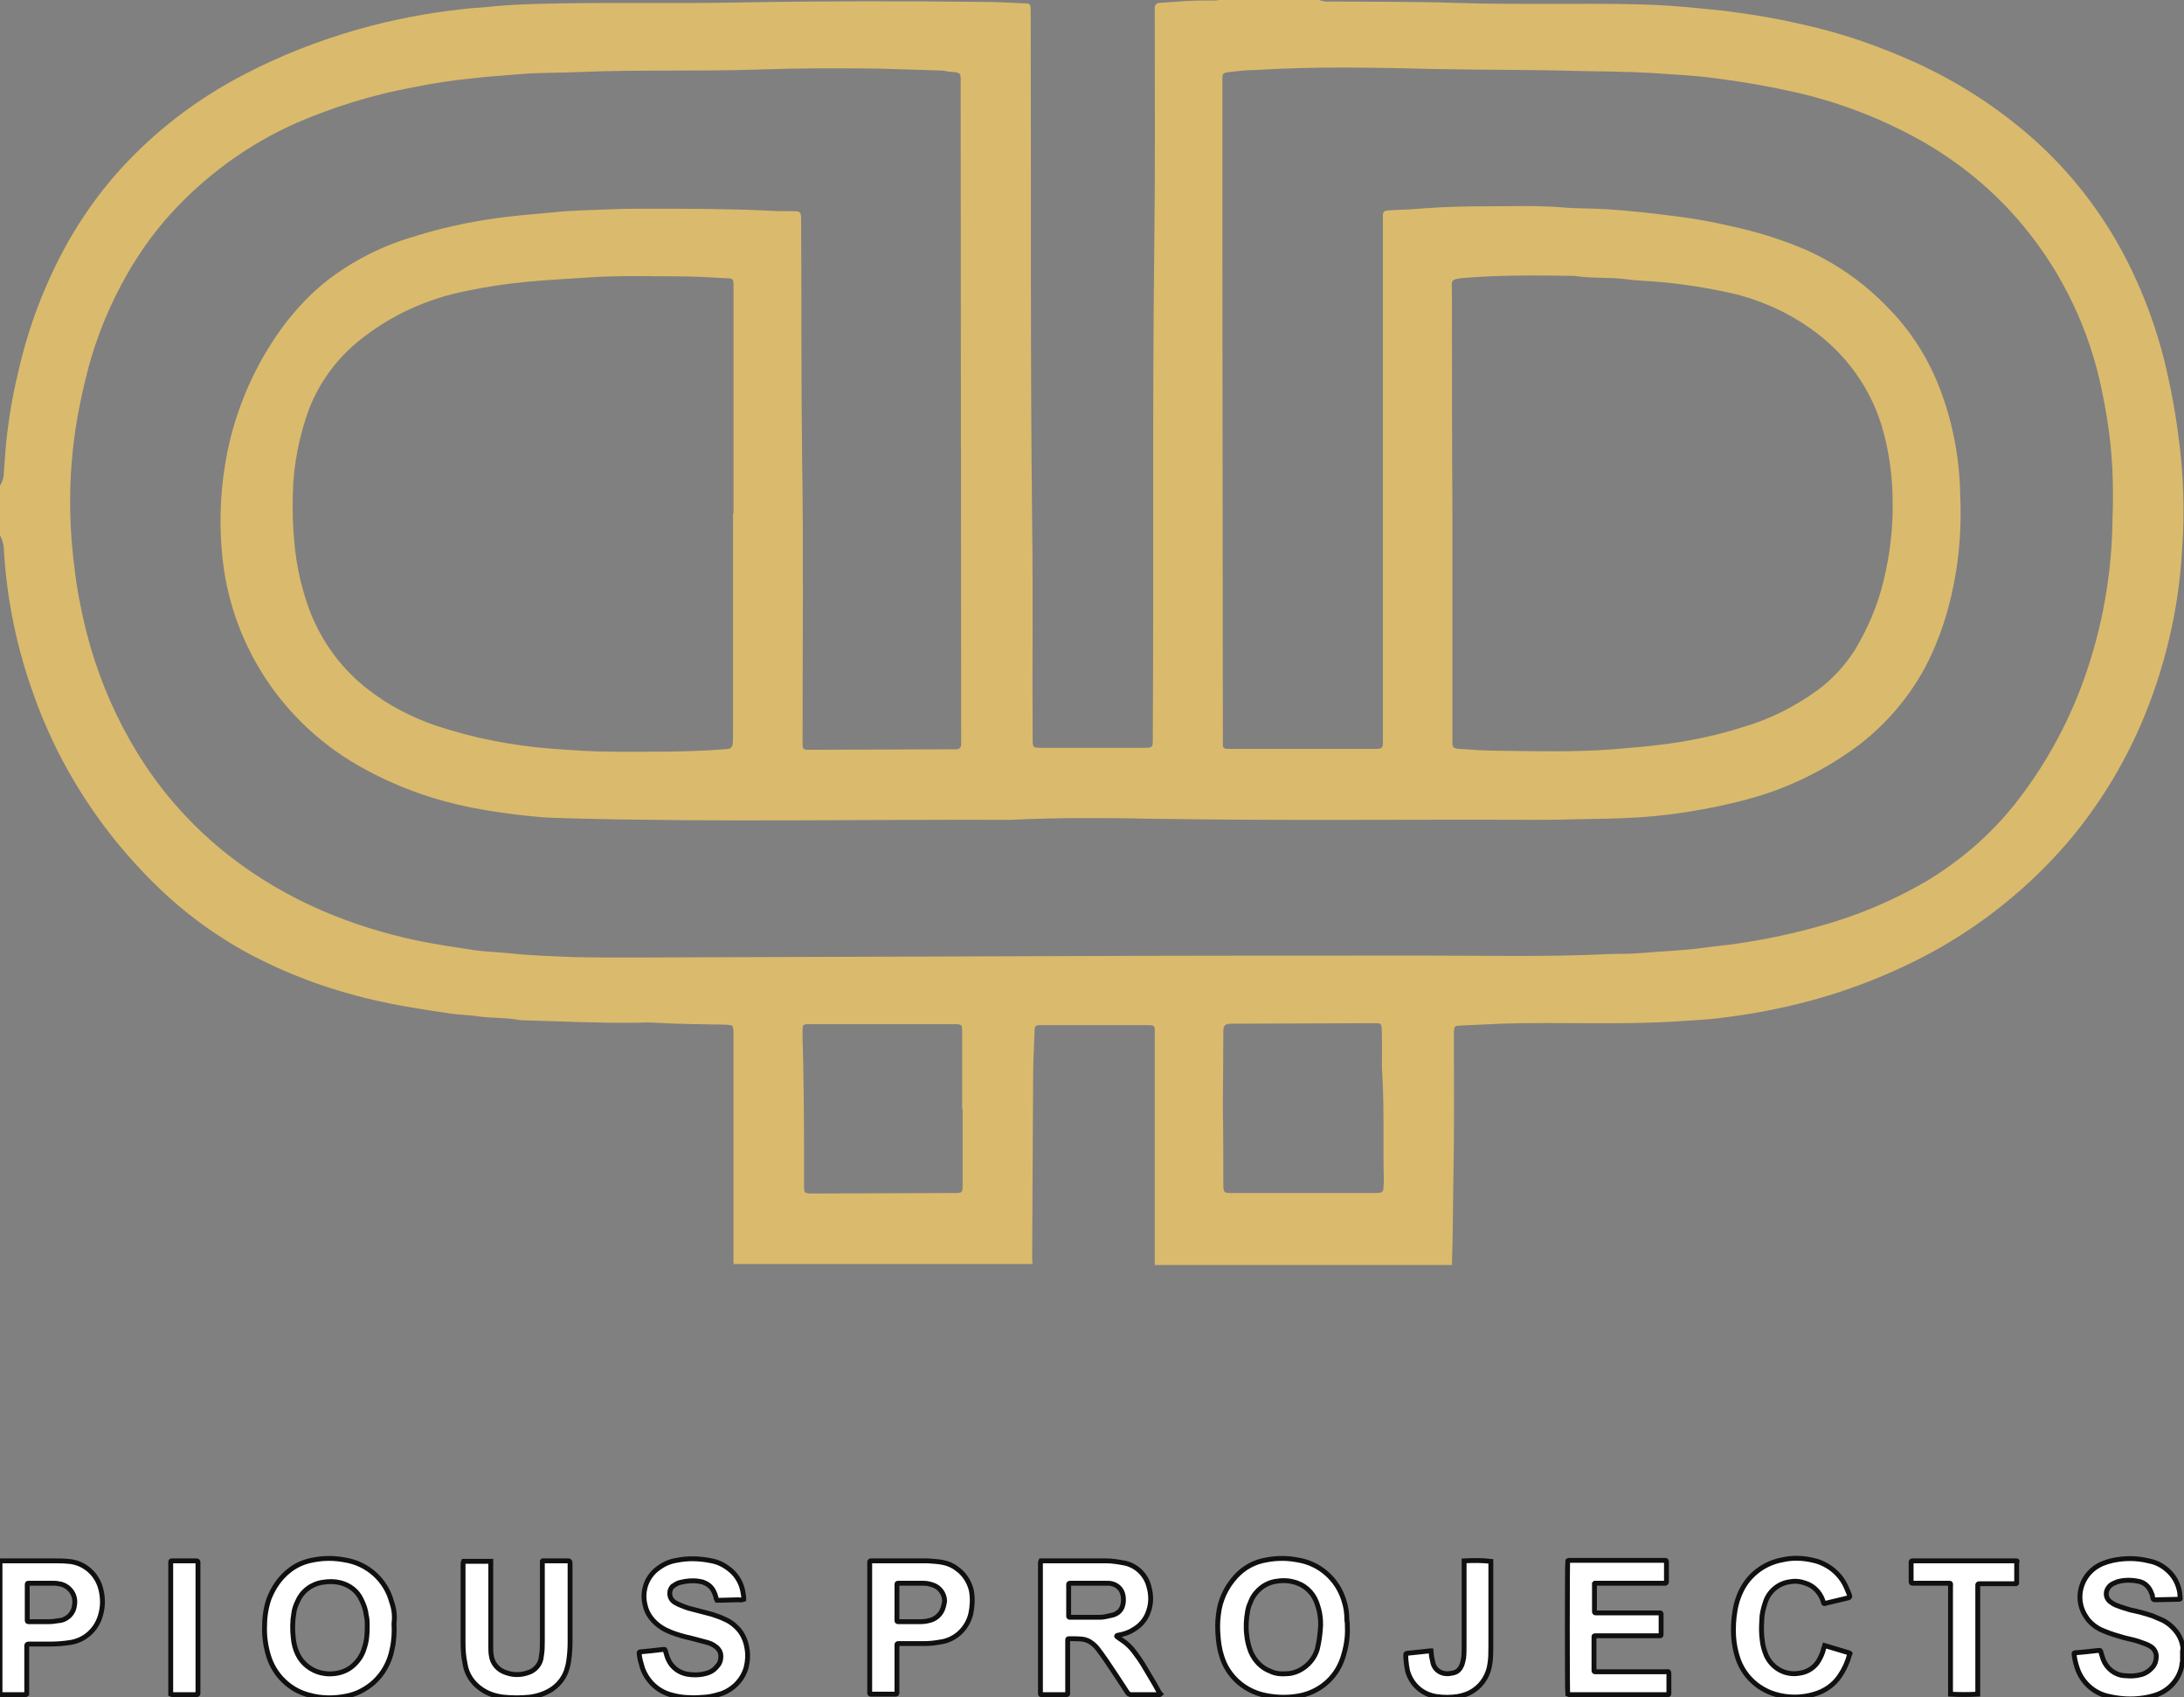
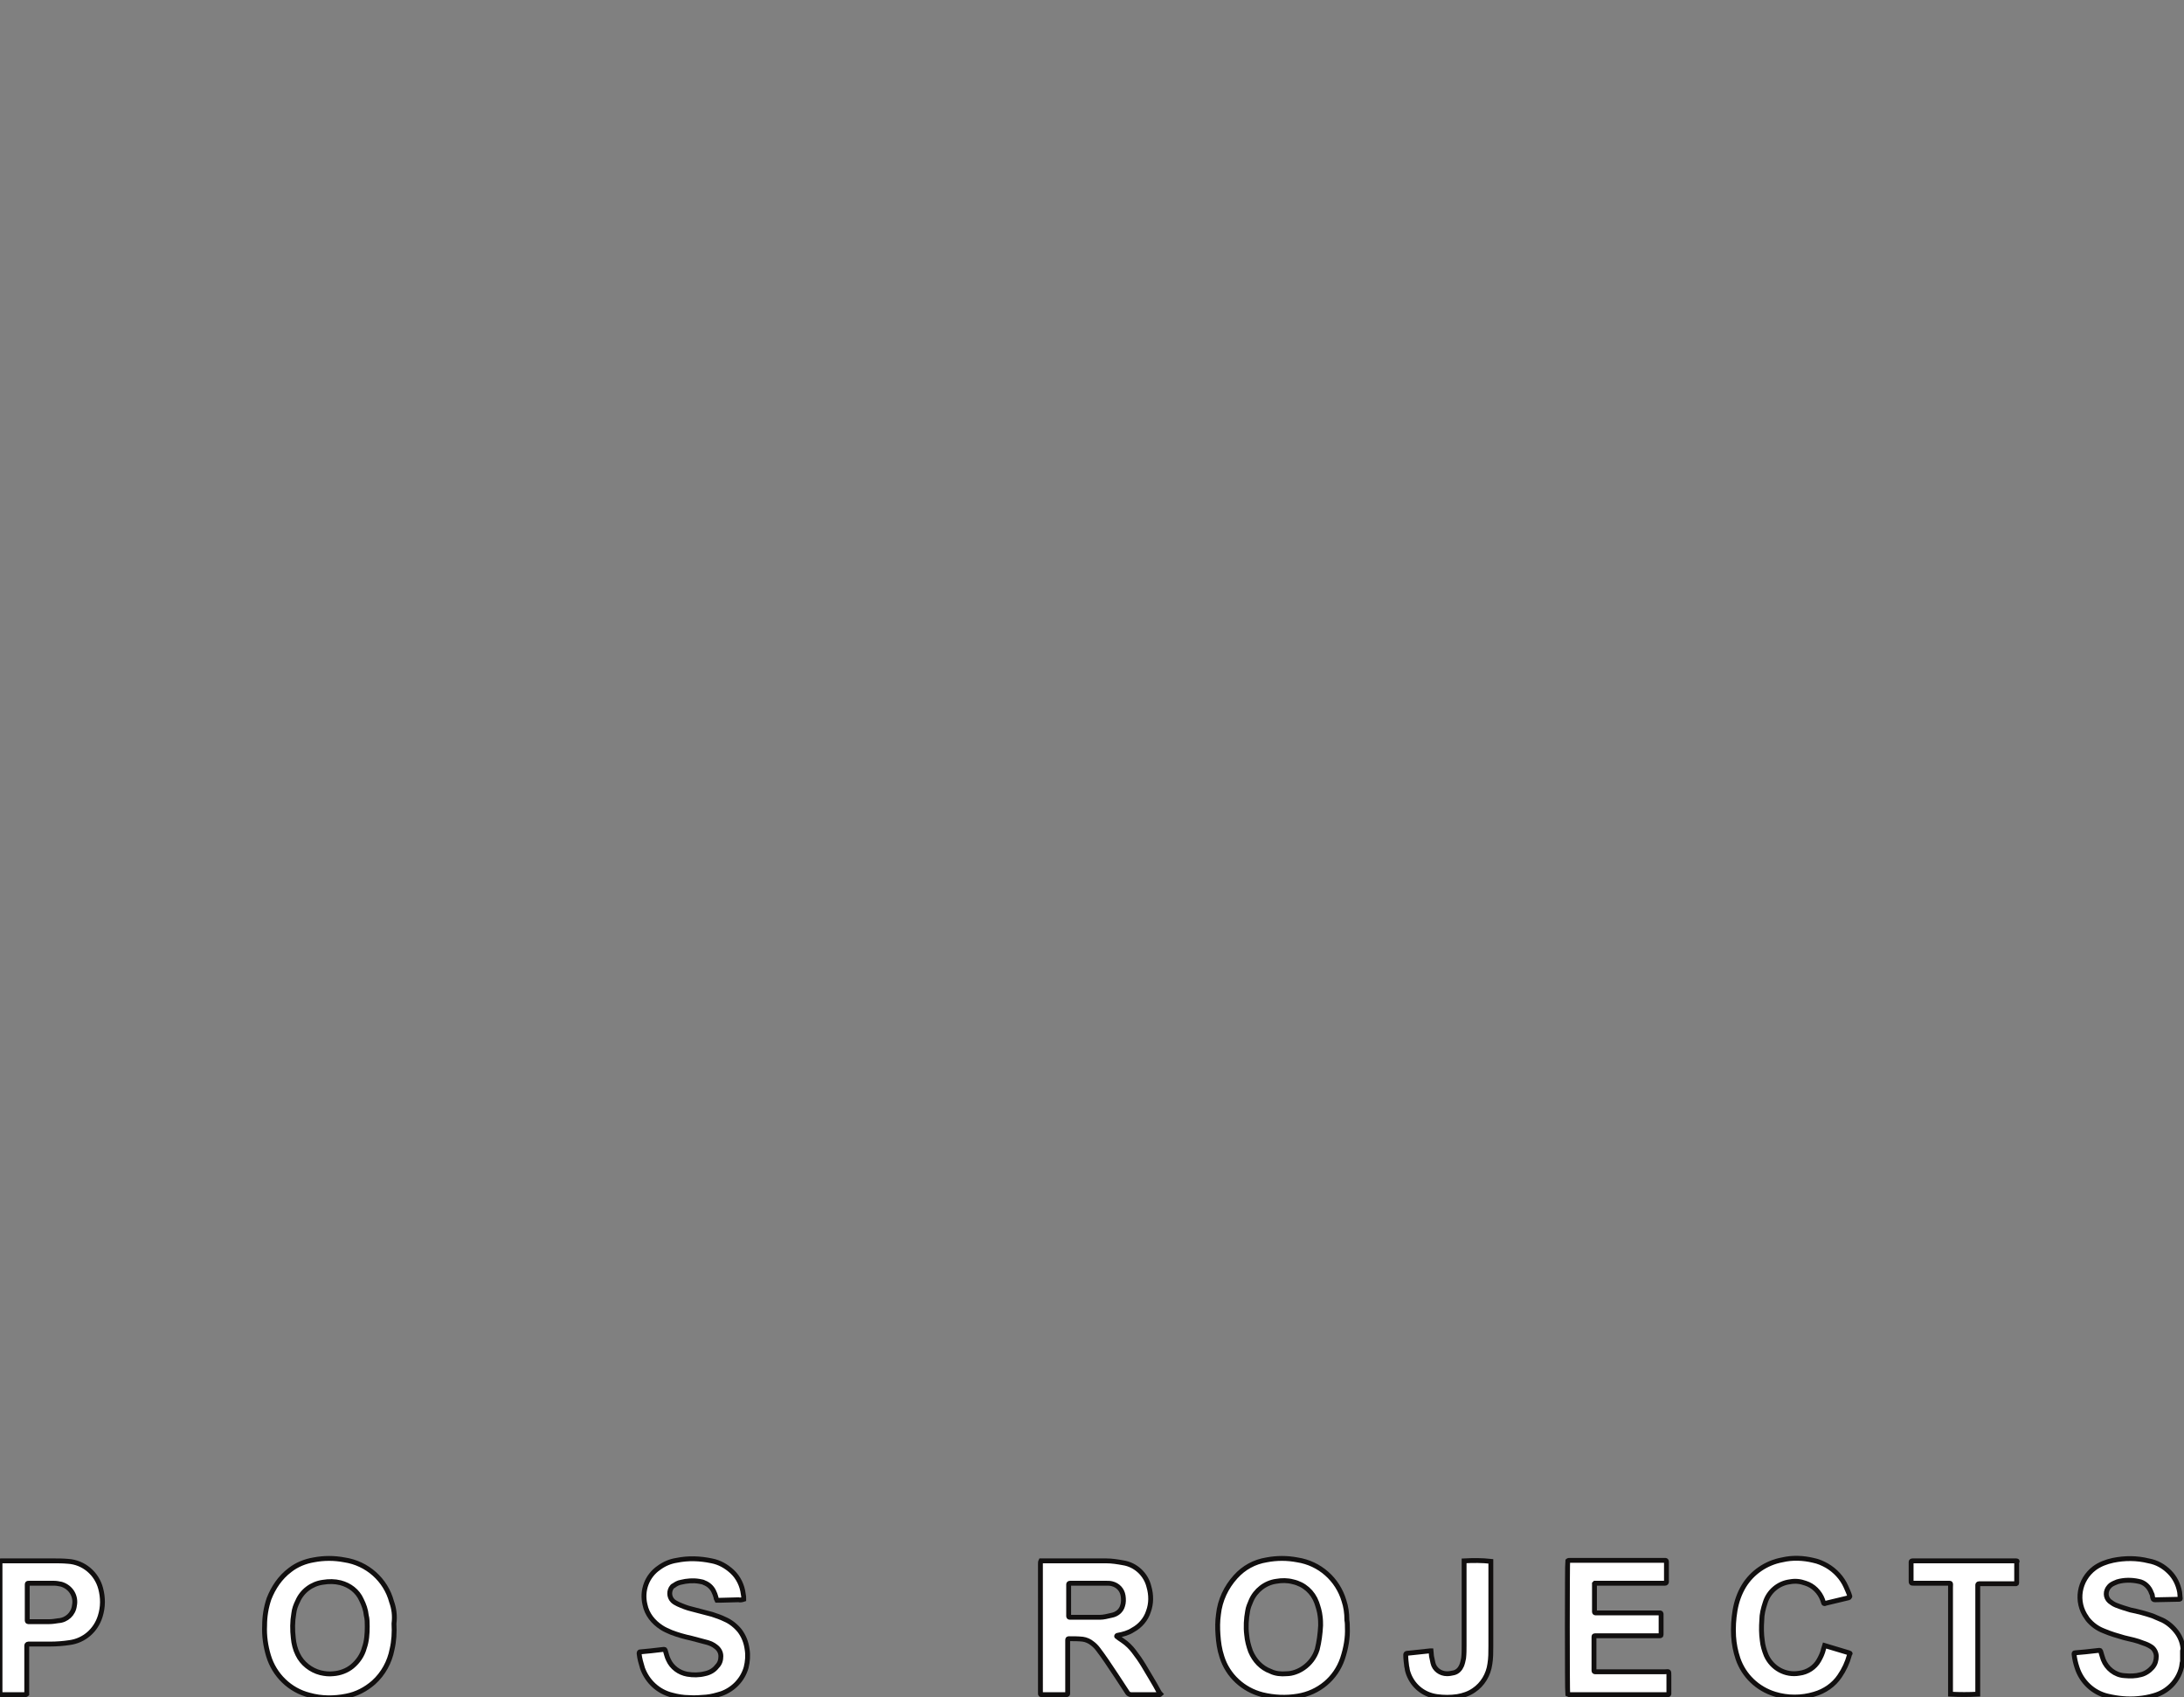
<svg xmlns="http://www.w3.org/2000/svg" version="1.1" id="Layer_1" x="0px" y="0px" viewBox="0 0 449 348.8" style="enable-background:new 0 0 449 348.8;" xml:space="preserve">
  <rect x="0" y="0" width="449" height="348.8" fill="#808080" stroke="none" />
  <style type="text/css">
	.st0{fill:#DABA6C;}
	.st1{fill:#FFFFFF;stroke:#110F0F;stroke-miterlimit:10;}
</style>
-   <path class="st0" d="M271.2,0c0.8,0.3,1.6,0.4,2.4,0.3c8.6,0.1,17.3,0,25.9,0.3c12.6,0.4,25.2,0,37.8,0.3c4,0.1,8,0.4,12,0.8  c1.7,0.2,3.3,0.3,5,0.5c5.6,0.7,11.1,1.6,16.6,2.9c6.8,1.5,13.4,3.7,19.8,6.4c8.9,3.7,17.3,8.7,24.8,14.9  c7.8,6.4,14.3,14.1,19.4,22.8c4.4,7.6,7.7,15.8,9.9,24.3c1.3,5.2,2.3,10.4,3,15.7c1.1,7.9,1.4,15.9,0.8,23.9  c-0.7,12.4-3.6,24.5-8.5,35.9c-3.8,8.7-8.8,16.8-14.9,24c-7.9,9.2-17.4,16.9-28,22.7c-10,5.4-20.7,9.3-31.8,11.6  c-4.1,0.9-8.2,1.5-12.3,2c-2.6,0.3-5.3,0.4-7.9,0.6c-12.2,0.8-24.5,0.1-36.7,0.5c-2.9,0.1-5.7,0.3-8.5,0.4c-0.9,0-1,0.2-1.1,1.1  c0,0.6,0,1.2,0,1.8c0,9.4,0.1,18.8-0.1,28.1c-0.1,6.1-0.1,12.2-0.3,18.2h-61.1c0-1,0-2,0-3.1v-43.3c0-0.7,0-1.3,0-2s-0.3-0.9-1-0.9  s-1.2,0-1.8,0h-18.7c-0.6,0-1.3,0-2,0c-1,0-1.2,0.2-1.2,1.1c-0.1,3.2-0.3,6.4-0.3,9.6c-0.1,12.3-0.1,24.6-0.2,36.9  c0,0.5,0,1,0.1,1.5h-61.5c0-0.2,0-0.4,0-0.6c0-15.5,0-31.1,0-46.6c0-0.4,0-0.9-0.1-1.3c0-0.3-0.2-0.6-0.5-0.6s-0.6-0.1-0.9-0.1  c-4.8-0.1-9.7-0.1-14.5-0.4c-1.5-0.1-2.9,0-4.4,0c-7.6,0.1-15.2-0.3-22.8-0.5c-0.4,0-0.7,0-1.1-0.1c-2.7-0.5-5.4-0.3-8.1-0.7  c-1.9-0.3-3.9-0.3-5.9-0.6c-4.7-0.7-9.4-1.4-14-2.4c-9.8-2.1-19.3-5.5-28.1-10.3c-5.6-3.1-10.8-6.8-15.6-11.1  c-4.1-3.7-7.8-7.7-11.3-12C16.4,163.6,10.8,153.7,7,143c-3.5-9.6-5.6-19.7-6.2-29.9c0-1.1-0.3-2.2-0.8-3.1V99.8  c0.6-0.9,0.8-1.9,0.8-2.9c0.1-1.7,0.3-3.5,0.4-5.3c0.5-5,1.3-10,2.5-14.9c2.1-9.5,5.6-18.6,10.3-27c2.9-5.1,6.3-9.9,10.2-14.3  c7.4-8.3,16.3-15.1,26.2-20.2c7.3-3.8,15-6.8,23-9.1c7-2,14.2-3.4,21.5-4.2c1.5-0.2,3.1-0.3,4.6-0.4c3.6-0.4,7.3-0.6,10.9-0.7  c14-0.4,28,0,42-0.3c16.8-0.3,33.6-0.3,50.3-0.1c2.7,0,5.4,0.2,8.1,0.3c0.9,0,1,0.2,1.1,1c0,0.4,0,0.9,0,1.3  c0.1,35-0.1,70,0.3,105.1c0.2,14.6,0,29.2,0.1,43.7c0,1.9,0,1.9,2,1.9c6.7,0,13.5,0,20.2,0c2.7,0,2.5,0.1,2.5-2.5  c0.2-33.4-0.1-66.8,0.3-100.2c0.2-15.8,0.1-31.7,0.1-47.5c0-0.7,0-1.3,0-2c0-0.4,0.3-0.8,0.8-0.9c0,0,0,0,0.1,0  c1.9-0.1,3.8-0.3,5.7-0.4s3.5-0.1,5.3-0.1c0.5,0,1,0.1,1.5-0.3L271.2,0z M220,196.5L220,196.5c24.4-0.1,48.8-0.1,73.2-0.1  c12.5,0,24.9,0.3,37.3-0.3c2.2-0.1,4.4,0,6.6-0.2c4.4-0.4,8.8-0.5,13.1-1.1c2.8-0.4,5.7-0.6,8.5-1.1c5.1-0.8,10.2-1.9,15.2-3.3  c7.7-2.1,15.1-5.2,22-9.2c7-4.2,13.2-9.5,18.3-15.9c6.1-7.7,10.9-16.4,14.2-25.6c3.8-10.6,5.8-21.8,5.9-33.1  c0.2-5.1,0.1-10.1-0.4-15.1c-0.4-3.8-1-7.5-1.8-11.3c-2.5-12.3-8-23.9-16-33.6c-6-7.3-13.4-13.4-21.7-18c-8-4.4-16.6-7.7-25.6-9.7  c-5.3-1.2-10.6-2.1-16-2.8c-4.4-0.6-8.9-0.8-13.3-1.1c-4.9-0.3-9.8-0.3-14.7-0.4c-9.7-0.3-19.3-0.2-29-0.4  c-12.6-0.3-25.2-0.6-37.8,0.2c-1.8,0-3.5,0.2-5.2,0.4c-1.4,0.2-1.5,0.2-1.5,1.6c0,0.6,0,1.2,0,1.8c0,9.6,0,19.2,0,28.8l0.1,104  c0,0.7,0,1.5,0,2.2c0,0.4,0.3,0.7,0.7,0.7l0,0c0.7,0,1.3,0,2,0c9,0,18,0,27,0c3.6,0,3.2,0.4,3.2-3.1c0-34.8,0-69.6,0-104.4  c0-0.7,0-1.5,0-2.2c0-0.5,0.3-0.9,0.8-0.9c0.4-0.1,0.7-0.1,1.1-0.1c2.3-0.1,4.5-0.2,6.8-0.4c4.2-0.3,8.3-0.4,12.5-0.4  c5.1,0,10.2-0.2,15.4,0.2c3.1,0.3,6.3,0.2,9.4,0.4c4.6,0.3,9.2,0.8,13.8,1.4c4.3,0.5,8.5,1.3,12.7,2.3c5,1.1,9.9,2.7,14.6,4.7  c6.2,2.8,11.9,6.8,16.6,11.7c4.9,4.9,8.6,10.8,11,17.3c2.6,6.9,3.9,14.3,4,21.7c0.2,4.5,0,9.1-0.6,13.6c-0.8,5.7-2.2,11.4-4.4,16.7  c-3.3,8.2-8.8,15.3-15.8,20.7c-6.7,5-14.3,8.8-22.3,11c-4.3,1.2-8.7,2.1-13.1,2.8c-3.3,0.5-6.7,0.9-10,1.1  c-4.5,0.3-9.1,0.3-13.6,0.4c-2.8,0.1-5.6,0.1-8.4,0.1c-25.5-0.1-51,0.2-76.5-0.2c-10.2-0.2-20.4-0.3-30.5,0.2  c-30.2-0.1-60.4,0.5-90.5-0.3c-2.6-0.1-5.1-0.1-7.7-0.4c-4.2-0.4-8.4-1-12.6-1.8c-7.6-1.5-15-4.1-21.8-7.8  c-16.9-9-28.1-25.9-29.6-45c-0.6-6.7-0.2-13.5,1.1-20.1c1.9-9.5,5.9-18.5,11.7-26.3c2.6-3.4,5.5-6.5,8.8-9.1c5.2-4,11-7,17.3-8.9  c7.5-2.4,15.3-3.9,23.2-4.6c1.8-0.2,3.6-0.3,5.5-0.5c4.3-0.5,8.6-0.5,12.9-0.7c2.4-0.1,4.8-0.1,7.3-0.1c8.2,0,16.4,0,24.6,0.4  c1.5,0.1,3.1,0.1,4.6,0.1c2.1,0,2.1,0,2.1,2.2c0.1,16.1,0,32.2,0.2,48.3C165.2,113,165,132,165,151c0,0.6,0,1.2,0,1.8  c0,1.2,0.2,1.3,1.2,1.3c0.4,0,0.7,0,1.1,0l27.9-0.1c0.5,0,1,0,1.5,0c0.4,0,0.8-0.3,0.9-0.8c0,0,0,0,0-0.1c0-0.7,0-1.3,0-2  l-0.1-133.2v-1.4c0-1.3,0-1.6-1.6-1.7c-0.7,0-1.4-0.2-2.2-0.3c-4.4-0.1-8.8-0.3-13.2-0.4c-8.3-0.1-16.5-0.1-24.8,0.2  c-12.1,0.4-24.3,0-36.5,0.5c-3.9,0.2-7.9,0.1-11.8,0.4c-3.4,0.3-6.9,0.5-10.3,0.9c-4,0.4-8,1-11.9,1.8c-8.3,1.5-16.4,4-24.1,7.3  c-10,4.4-19.1,11-26.5,19.3c-3.8,4.3-7,9-9.7,14.1c-3.3,6.2-5.8,12.8-7.4,19.7c-0.8,3.3-1.5,6.7-2,10.1c-1.4,9.4-1.4,18.8-0.2,28.2  c0.5,4.5,1.4,9,2.5,13.4c2,7.8,5,15.3,9,22.3c5.2,9.2,12.2,17.3,20.6,23.8c5.8,4.5,12.2,8.2,18.9,11.1c6.3,2.7,12.8,4.7,19.4,6.1  c3.9,0.8,7.9,1.4,11.9,2c2.3,0.3,4.7,0.4,7,0.6c4.3,0.5,8.6,0.6,12.9,0.8c4,0.1,8.1,0.1,12.1,0.1L220,196.5z M150.7,105.5h0.1V60.3  c0-0.6,0-1.2,0-1.8c0-1.1-0.2-1.3-1.3-1.3c-3.4-0.2-6.9-0.4-10.3-0.4c-5.9,0-11.9-0.2-17.8,0.2c-4.3,0.3-8.6,0.5-12.9,0.9  c-4.2,0.4-8.4,1-12.6,1.9c-8.2,1.6-15.8,5.1-22.3,10.4c-4.4,3.6-7.9,8.4-10,13.7c-2.1,5.7-3.3,11.7-3.4,17.8c-0.1,3.2,0,6.4,0.3,9.6  c0.4,4.9,1.5,9.7,3.2,14.3c2.5,6.4,6.6,12,12.1,16.2c4.1,3.2,8.8,5.6,13.7,7.3c7.8,2.6,16,4.2,24.2,4.8c4.2,0.3,8.3,0.6,12.5,0.6  c7.5,0,15.1,0.1,22.6-0.5c0.3,0,0.6,0,0.9-0.1c0.5,0,0.8-0.4,0.9-0.8c0.1-0.7,0.1-1.5,0.1-2.2C150.7,135.7,150.7,120.6,150.7,105.5  L150.7,105.5z M298.6,105.4L298.6,105.4v45.3c0,0.7,0,1.3,0,2c0,0.9,0.3,1.1,1.2,1.2c2.8,0.2,5.7,0.4,8.5,0.4  c7.8,0.1,15.5,0.3,23.3-0.3c3.7-0.3,7.4-0.6,11.1-1.1c5.2-0.7,10.4-1.8,15.4-3.4c5.6-1.6,10.8-4.2,15.5-7.6c3-2.2,5.6-5,7.6-8.1  c2.7-4.4,4.8-9.3,6-14.3c1.3-5.3,2-10.8,1.9-16.3c0-4.7-0.6-9.5-1.8-14.1c-2.3-8.9-7.8-16.6-15.4-21.8c-4.9-3.4-10.4-5.8-16.2-7.1  c-5-1.1-10.1-1.9-15.2-2.3c-2-0.2-4.1-0.2-6.1-0.5c-3.6-0.5-7.2-0.1-10.7-0.7c-7.5-0.1-14.9-0.2-22.4,0.4c-3.4,0.3-2.8,0.5-2.8,3  C298.5,75.2,298.5,90.3,298.6,105.4L298.6,105.4z M251.4,228L251.4,228c0.1,5,0.1,10.1,0.1,15.1c0,2.1,0,2.1,2,2.1h29  c0.4,0,0.9,0,1.3-0.1c0.3,0,0.5-0.3,0.6-0.6c0-0.6,0.1-1.2,0.1-1.8c-0.2-7.2,0.1-14.4-0.3-21.5c-0.2-2.8,0-5.6-0.1-8.4  s0.2-2.5-2.5-2.5l-27.4,0.1c-0.4,0-0.7,0-1.1,0c-1.3,0.1-1.5,0.2-1.6,1.5c0,0.5,0,1,0,1.5L251.4,228z M197.9,227.9h-0.1v-14.5  c0-0.6,0-1.2,0-1.8c0-0.9-0.2-1-1-1.1c-0.4,0-0.9,0-1.3,0h-28.1c-0.4,0-0.9,0-1.3,0c-0.9,0-1.1,0.2-1.1,1c0,0.6,0,1.2,0,1.8  c0.2,7.5,0.3,15,0.3,22.6c0,2.5,0,5,0,7.5c0,1.9,0,1.9,2,1.9l28.7-0.1c1.9,0,1.9,0,1.9-2C197.9,238.2,197.9,233,197.9,227.9z" />
  <path class="st1" d="M448.8,338.9c-0.1-1.2-0.5-2.3-1.2-3.3c-0.8-1.1-1.8-2-3-2.6c-0.7-0.3-1.4-0.6-2.1-0.9c-1.5-0.5-3-0.9-4.5-1.2  c-1-0.3-2-0.6-3-1c-0.5-0.2-0.9-0.5-1.3-0.8c-0.9-0.8-0.9-2.1-0.1-3c0.1-0.1,0.2-0.2,0.3-0.3c0.4-0.3,0.9-0.5,1.4-0.7  c1.4-0.4,2.9-0.4,4.3-0.1c1.3,0.2,2.3,1.2,2.7,2.4c0.1,0.2,0.2,0.4,0.2,0.6s0.1,0.5,0.2,0.7c0.1,0.1,0.3,0.1,0.4,0.1l4.8-0.1  c0.3,0,0.4,0,0.3-0.4c0-0.4-0.1-0.8-0.1-1.1c-0.3-1.6-1-3-2.1-4.1c-1.2-1.2-2.6-2-4.3-2.3c-2.4-0.6-4.9-0.6-7.3-0.1  c-1.4,0.3-2.7,0.8-3.8,1.6c-3.2,2.4-4,6.9-1.6,10.2c0.1,0.1,0.1,0.2,0.2,0.3c0.9,1.1,2,1.9,3.3,2.4c1.4,0.6,2.8,1,4.2,1.4  c1.3,0.3,2.7,0.6,3.9,1.1c0.6,0.2,1.1,0.4,1.7,0.8s1,1.2,1,1.9c0,0.8-0.2,1.6-0.8,2.3c-0.6,0.7-1.5,1.3-2.4,1.5  c-1.1,0.3-2.2,0.3-3.3,0.2c-2-0.1-3.7-1.5-4.4-3.3c-0.2-0.5-0.3-1-0.5-1.6c-0.1-0.3-0.1-0.3-0.4-0.3l-2.7,0.3l-2.2,0.2  c-0.2,0-0.2,0.1-0.2,0.3c0.1,0.9,0.3,1.8,0.6,2.7c0.9,2.9,3.3,5.2,6.3,5.9c2.1,0.5,4.2,0.7,6.3,0.5c1.1-0.1,2.2-0.3,3.2-0.6  c1.4-0.4,2.6-1.1,3.6-2.1c1.2-1.2,2-2.8,2.2-4.4h0.1v-2.7L448.8,338.9z" />
  <path class="st1" d="M235.1,342.3c-0.6-1-1.3-2-2-2.9c-0.6-0.8-1.4-1.6-2.3-2.2c-0.4-0.3-0.8-0.5-1.1-0.8c-0.1,0-0.2-0.1-0.1-0.2  s0.1-0.1,0.2-0.1c1.1-0.2,2.2-0.5,3.1-1.1c1.5-0.8,2.7-2.2,3.2-3.8c0.6-1.6,0.6-3.4,0.1-5.1c-0.6-2.5-2.7-4.5-5.3-4.9  c-1.1-0.2-2.3-0.4-3.5-0.4h-13.1c-0.1,0-0.2,0-0.3,0c-0.1,0.2-0.1,0.4-0.1,0.6V348c0,0.3,0,0.3,0.4,0.3h4.6c0.7,0,0.6,0,0.6-0.6  v-10.6c0-0.3,0.1-0.3,0.3-0.3c0.9,0,1.9,0,2.8,0.1c0.7,0.1,1.4,0.4,2,0.9c0.4,0.3,0.8,0.7,1.1,1.1c0.6,0.8,1.2,1.6,1.8,2.5  c1.4,2.1,2.9,4.3,4.3,6.5c0.2,0.3,0.5,0.4,0.8,0.4c1.9,0,3.8,0,5.6,0c0.1,0,0.3,0,0.4-0.1c-0.1-0.1-0.2-0.3-0.3-0.4  C237.3,345.9,236.2,344.2,235.1,342.3z M226.1,332.4c-2,0-4.1,0-6.1,0h-0.1c-0.1,0-0.2-0.1-0.2-0.2l0,0c0-0.2,0-0.3,0-0.5V326  c0-0.1,0-0.3,0-0.4s0.1-0.2,0.3-0.2h4l0,0h3.5c0.4,0,0.7,0,1.1,0.1c1.2,0.3,2.1,1.2,2.3,2.5c0.1,0.7,0.1,1.4-0.1,2  c-0.3,1.1-1.2,1.8-2.3,2C227.6,332.2,226.9,332.4,226.1,332.4L226.1,332.4z" />
  <path class="st1" d="M276.3,329c-1.3-4.4-5-7.7-9.6-8.4c-2.1-0.4-4.2-0.4-6.3,0c-2.5,0.4-4.7,1.6-6.4,3.5c-1.9,2.1-3.2,4.8-3.5,7.7  c-0.2,1.4-0.2,2.8-0.1,4.2c0.1,1.5,0.3,3,0.8,4.5c1.2,3.9,4.4,6.8,8.3,7.8c2.4,0.6,4.9,0.7,7.3,0.3c4.3-0.7,7.8-3.6,9.2-7.7  c0.7-2.1,1.1-4.3,1-6.4c0-0.4,0-1-0.1-1.5C276.9,331.5,276.7,330.2,276.3,329z M270.8,339c-0.5,1.6-1.5,2.9-2.8,3.8  c-1,0.7-2.3,1.2-3.5,1.2c-1.1,0.1-2.3,0-3.3-0.5c-1.9-0.7-3.3-2.2-4.1-4.1c-0.4-1.1-0.7-2.2-0.8-3.4c-0.2-1.6-0.1-3.3,0.2-4.9  c0.1-0.7,0.4-1.4,0.7-2.1c0.9-2.1,2.9-3.7,5.2-4c1.1-0.2,2.3-0.2,3.4,0.1c2.3,0.5,4.1,2.1,4.9,4.3c0.3,0.9,0.6,1.8,0.7,2.8  c0.1,0.7,0.1,1.4,0.1,1.9C271.4,335.9,271.2,337.4,270.8,339L270.8,339z" />
  <path class="st1" d="M80.5,329.2c-1.2-4.5-5-7.9-9.7-8.6c-2.1-0.4-4.2-0.4-6.3,0c-1.8,0.3-3.5,1-4.9,2.1c-2,1.5-3.4,3.6-4.3,5.9  c-0.6,1.8-0.9,3.6-0.9,5.5c-0.1,2.1,0.2,4.2,0.8,6.2c1.2,4,4.4,7.1,8.4,8.1c2.5,0.7,5.1,0.7,7.6,0.2c2.1-0.4,4-1.4,5.6-2.8  c2-1.8,3.3-4.2,3.8-6.8c0.4-1.7,0.5-3.5,0.4-5.3C81.2,332,81,330.6,80.5,329.2z M75.5,334.3c0,1.5-0.1,3-0.6,4.4  c-0.4,1.5-1.3,2.8-2.5,3.8c-1.1,0.9-2.5,1.4-3.9,1.5c-0.9,0.1-1.7,0-2.6-0.2c-2-0.5-3.8-1.9-4.7-3.8c-0.5-1-0.8-2.2-0.9-3.3  c-0.2-1.7-0.2-3.4,0.1-5.1c0.1-0.9,0.4-1.7,0.8-2.5c0.9-2.1,2.9-3.6,5.2-3.9c1.2-0.2,2.4-0.2,3.6,0.1c1.9,0.5,3.5,1.7,4.3,3.5  c0.5,1,0.9,2.1,1,3.2C75.5,332.7,75.5,333.6,75.5,334.3L75.5,334.3z" />
  <path class="st1" d="M342.2,343.6h-14.3c-0.1,0-0.2-0.1-0.2-0.2l0,0c0-0.1,0-0.2,0-0.3v-6.3c0-0.1,0-0.2,0-0.4s0.1-0.2,0.2-0.2h0.6  h12.1c0.1,0,0.3,0,0.5,0c0.4,0,0.4,0,0.4-0.4v-0.4c0-1,0-2,0-3.1c0-0.9,0.1-0.8-0.7-0.8H328c-0.1,0-0.2-0.1-0.2-0.2s0-0.1,0-0.2  v-5.3c0-0.1,0-0.2,0-0.3l0.1-0.1c0.2,0,0.4,0,0.6,0h13.8c0.2,0,0.3-0.1,0.3-0.3s0-0.5,0-0.7V321c0-0.2-0.1-0.3-0.2-0.3h-19.6  c-0.2,0-0.4,0-0.5,0.1c-0.1,0.5-0.1,26.7,0,27.4c0.2,0.1,0.3,0.1,0.5,0.1h20.1c0.2,0,0.2-0.1,0.2-0.3s0-0.3,0-0.5c0-1,0-2,0-3.1  S343.1,343.6,342.2,343.6z" />
  <path class="st1" d="M152.1,335.2c-0.8-1-1.9-1.9-3.1-2.4c-0.8-0.4-1.7-0.7-2.6-1c-1.4-0.4-2.8-0.7-4.2-1.1c-0.9-0.2-1.9-0.6-2.8-1  c-0.4-0.2-0.8-0.4-1.1-0.7c-0.8-0.8-0.8-2.1-0.1-2.9c0.1-0.1,0.2-0.2,0.3-0.2c0.4-0.3,0.9-0.6,1.5-0.7c1.2-0.3,2.5-0.4,3.7-0.2  c0.4,0.1,0.8,0.1,1.1,0.3c0.8,0.3,1.5,0.9,1.9,1.7c0.2,0.4,0.4,0.9,0.5,1.3c0,0.2,0.1,0.4,0.2,0.6h0.7c1.2,0,2.5-0.1,3.7-0.1  c0.4,0.1,0.8,0,1.1-0.1c0-0.4,0-0.7-0.1-1.1c-0.2-1.7-1-3.4-2.3-4.6c-1.2-1.1-2.6-1.9-4.2-2.2c-2.4-0.5-4.8-0.6-7.2-0.1  c-1.3,0.2-2.5,0.7-3.6,1.5c-2.5,1.7-3.6,4.7-2.9,7.6c0.4,2,1.7,3.6,3.4,4.7c0.6,0.4,1.3,0.7,2,1c1.3,0.5,2.7,0.9,4.1,1.2  c1.1,0.3,2.3,0.6,3.4,0.9c0.6,0.2,1.1,0.4,1.6,0.8c0.7,0.5,1.1,1.2,1.1,2s-0.2,1.5-0.8,2.1c-0.6,0.8-1.5,1.3-2.5,1.5  c-1.2,0.3-2.4,0.3-3.6,0.1c-1.7-0.3-3.2-1.4-3.9-3c-0.3-0.6-0.4-1.2-0.6-1.8c-0.1-0.3-0.1-0.3-0.4-0.3l-2.6,0.3l-2.1,0.2  c-0.3,0-0.3,0.1-0.3,0.4c0.1,1,0.4,2,0.7,3c1,2.7,3.2,4.8,6.1,5.5c1.1,0.3,2.3,0.5,3.4,0.5c1.2,0.1,2.4,0,3.6-0.1  c1.1-0.1,2.1-0.4,3.1-0.7c2.5-0.9,4.4-2.9,5.1-5.4c0.3-1.2,0.4-2.5,0.2-3.7C153.4,337.5,152.9,336.3,152.1,335.2z" />
-   <path class="st1" d="M116.9,320.8h-5.2h-0.1l-0.1,0.1v8.8c0,2.5,0,5,0,7.5c0,1.1,0,2.1-0.2,3.2c-0.1,1.6-1.3,3-2.8,3.4  c-1.4,0.5-3,0.5-4.4,0c-1.7-0.5-2.9-1.9-3.1-3.6c-0.1-0.6-0.1-1.1-0.1-1.7c0-1,0-2,0-3.1v-13.8c0-0.2,0-0.5,0-0.7h-5.6  c-0.1,0.2-0.1,0.5-0.1,0.7c0,3.3,0,6.6,0,9.9c0,2,0,4,0,6.1c0,1.5,0.1,2.9,0.4,4.3c0.3,2.2,1.6,4.1,3.4,5.3c1.3,0.9,2.8,1.4,4.4,1.6  c1.9,0.2,3.8,0.2,5.6,0c1.5-0.2,3-0.7,4.3-1.5c1.4-0.9,2.5-2.2,3.1-3.8c0.2-0.6,0.4-1.3,0.5-2c0.2-1.3,0.3-2.7,0.3-4  c0-5.4,0-10.8,0-16.2c0-0.1,0-0.3-0.1-0.4C117,320.8,117,320.8,116.9,320.8z" />
  <path class="st1" d="M14,320.9c-1.1-0.1-2.1-0.1-3.2-0.1H0.5H0.3c-0.3,0-0.3,0-0.3,0.3s0,0.3,0,0.4v26.1c0,0.2,0,0.3,0,0.5  c0,0.1,0.1,0.2,0.2,0.2l0,0h4.9c0.1,0,0.3,0,0.4-0.1c0-0.2,0-0.4,0-0.7v-8.8c0-0.2,0-0.4,0-0.5s0.1-0.3,0.3-0.3h4.5  c1.3,0,2.7-0.1,4-0.3c3-0.4,5.4-2.5,6.3-5.4c0.6-1.9,0.6-3.8,0.1-5.7C19.9,323.4,17.2,321.1,14,320.9z M15.3,330  c-0.2,1.7-1.6,3-3.3,3.1c-0.6,0.1-1.3,0.2-1.9,0.2h-4H5.8c-0.1,0-0.2-0.1-0.2-0.2c0-0.2,0-0.3,0-0.5v-6.8c0-0.4,0-0.4,0.4-0.4  c1.7,0,3.4,0,5.1,0c0.5,0,1,0.1,1.5,0.2C14.6,326.2,15.7,328.1,15.3,330z" />
-   <path class="st1" d="M196.7,322.4c-0.9-0.7-1.9-1.1-3-1.3c-1-0.2-2-0.2-3-0.3h-11.4H179c-0.1,0-0.2,0.1-0.2,0.2l0,0v26.4  c0,0.2,0,0.4,0,0.6c0,0.1,0.1,0.2,0.2,0.2l0,0h4.6c0.9,0,0.8,0.1,0.8-0.8v-9.1c0-0.5,0-0.5,0.5-0.5h0.5h4.6c1.1,0,2.1-0.1,3.2-0.3  c3.2-0.4,5.7-2.8,6.4-5.9c0.3-1.5,0.4-3.1,0.1-4.7C199.3,325.2,198.3,323.5,196.7,322.4z M193.8,330.7c-0.4,1.1-1.4,2-2.5,2.3  c-0.7,0.2-1.3,0.3-2,0.3c-1.5,0-3.1,0-4.6,0c-0.3,0-0.3,0-0.3-0.4v-7.1c0-0.4,0-0.4,0.3-0.4c1.7,0,3.4,0,5.1,0  c0.6,0,1.2,0.1,1.8,0.3c1.5,0.4,2.6,1.8,2.6,3.4C194.1,329.6,194,330.2,193.8,330.7z" />
  <path class="st1" d="M380.3,339.8l-0.2-0.1l-5-1.5c-0.1,0.3-0.1,0.5-0.2,0.7c-0.2,0.9-0.6,1.7-1,2.4c-0.8,1.4-2.3,2.4-4,2.6  c-2.8,0.5-5.6-1-6.8-3.7c-0.4-1-0.7-2-0.8-3c-0.2-1.4-0.2-2.8-0.1-4.2c0-1.2,0.3-2.4,0.7-3.6c0.7-2.3,2.7-4,5.1-4.3  c1.1-0.2,2.1-0.1,3.2,0.3c1.6,0.5,2.9,1.8,3.5,3.4c0.1,0.2,0.1,0.4,0.2,0.6c0,0.1,0.1,0.2,0.2,0.2l0,0l0.3-0.1l4.6-1.1l0.2-0.1  c0.1-0.1,0.1-0.2,0.1-0.2l0,0c-0.2-0.7-0.5-1.3-0.8-2c-0.8-1.8-2.2-3.3-3.9-4.3c-0.9-0.5-1.8-0.9-2.8-1.1c-2.1-0.5-4.3-0.6-6.4-0.1  c-3.3,0.6-6.2,2.6-7.9,5.4c-0.9,1.5-1.5,3.2-1.8,5s-0.4,3.5-0.3,5.3c0.1,1.6,0.4,3.1,0.9,4.6c1.2,3.5,4,6.2,7.6,7.3  c2.6,0.8,5.5,0.8,8.1,0c2.1-0.6,4-1.9,5.2-3.7c0.9-1.3,1.6-2.8,2-4.3c0-0.1,0-0.1,0-0.2C380.4,339.9,380.4,339.8,380.3,339.8  L380.3,339.8z" />
  <path class="st1" d="M414.5,320.8h-21.3c-0.2,0-0.3,0.1-0.3,0.2s0,0.2,0,0.3c0,1.2,0,2.3,0,3.5c0,0.6,0,0.6,0.6,0.6h6.8  c0.9,0,0.7-0.1,0.7,0.8c0,7.1,0,14.2,0,21.3v0.7c1.9,0.1,3.7,0.1,5.6,0v-21.9c0-0.2,0-0.4,0-0.5s0-0.3,0.3-0.3h7.4  c0.3,0,0.3,0,0.3-0.3V321C414.8,320.9,414.7,320.8,414.5,320.8z" />
  <path class="st1" d="M301,320.8c0,0.2,0,0.5,0,0.7c0,5.6,0,11.1,0,16.7c0,0.9,0,1.7-0.1,2.6c-0.1,0.5-0.2,1-0.4,1.5  c-0.3,0.7-0.8,1.3-1.6,1.5c-0.5,0.1-0.9,0.2-1.4,0.2c-1.4,0-2.6-0.9-2.9-2.2c-0.1-0.5-0.2-0.9-0.3-1.4l-0.1-1.1c-0.1,0-0.2,0-0.2,0  l-4.7,0.5c-0.2,0-0.3,0.1-0.3,0.3c0,0.8,0.1,1.6,0.2,2.4c0.1,0.3,0.1,0.7,0.2,1c0.8,2.8,3.1,4.8,6,5.2c1.4,0.2,2.8,0.2,4.2,0  c1.2-0.2,2.4-0.6,3.4-1.3c1.8-1.2,3-3.2,3.3-5.4c0.2-1.2,0.2-2.4,0.2-3.7v-17.4C304.7,320.7,302.9,320.7,301,320.8z" />
-   <path class="st1" d="M40.7,321.6c0-0.2,0-0.4,0-0.5s0-0.3-0.3-0.3h-4.6c-0.8,0-0.7-0.1-0.7,0.7v26.7c0.2,0.1,0.5,0.1,0.7,0.1h4.1  c0.9,0,0.8,0.1,0.8-0.8C40.7,338.9,40.7,330.2,40.7,321.6z" />
</svg>